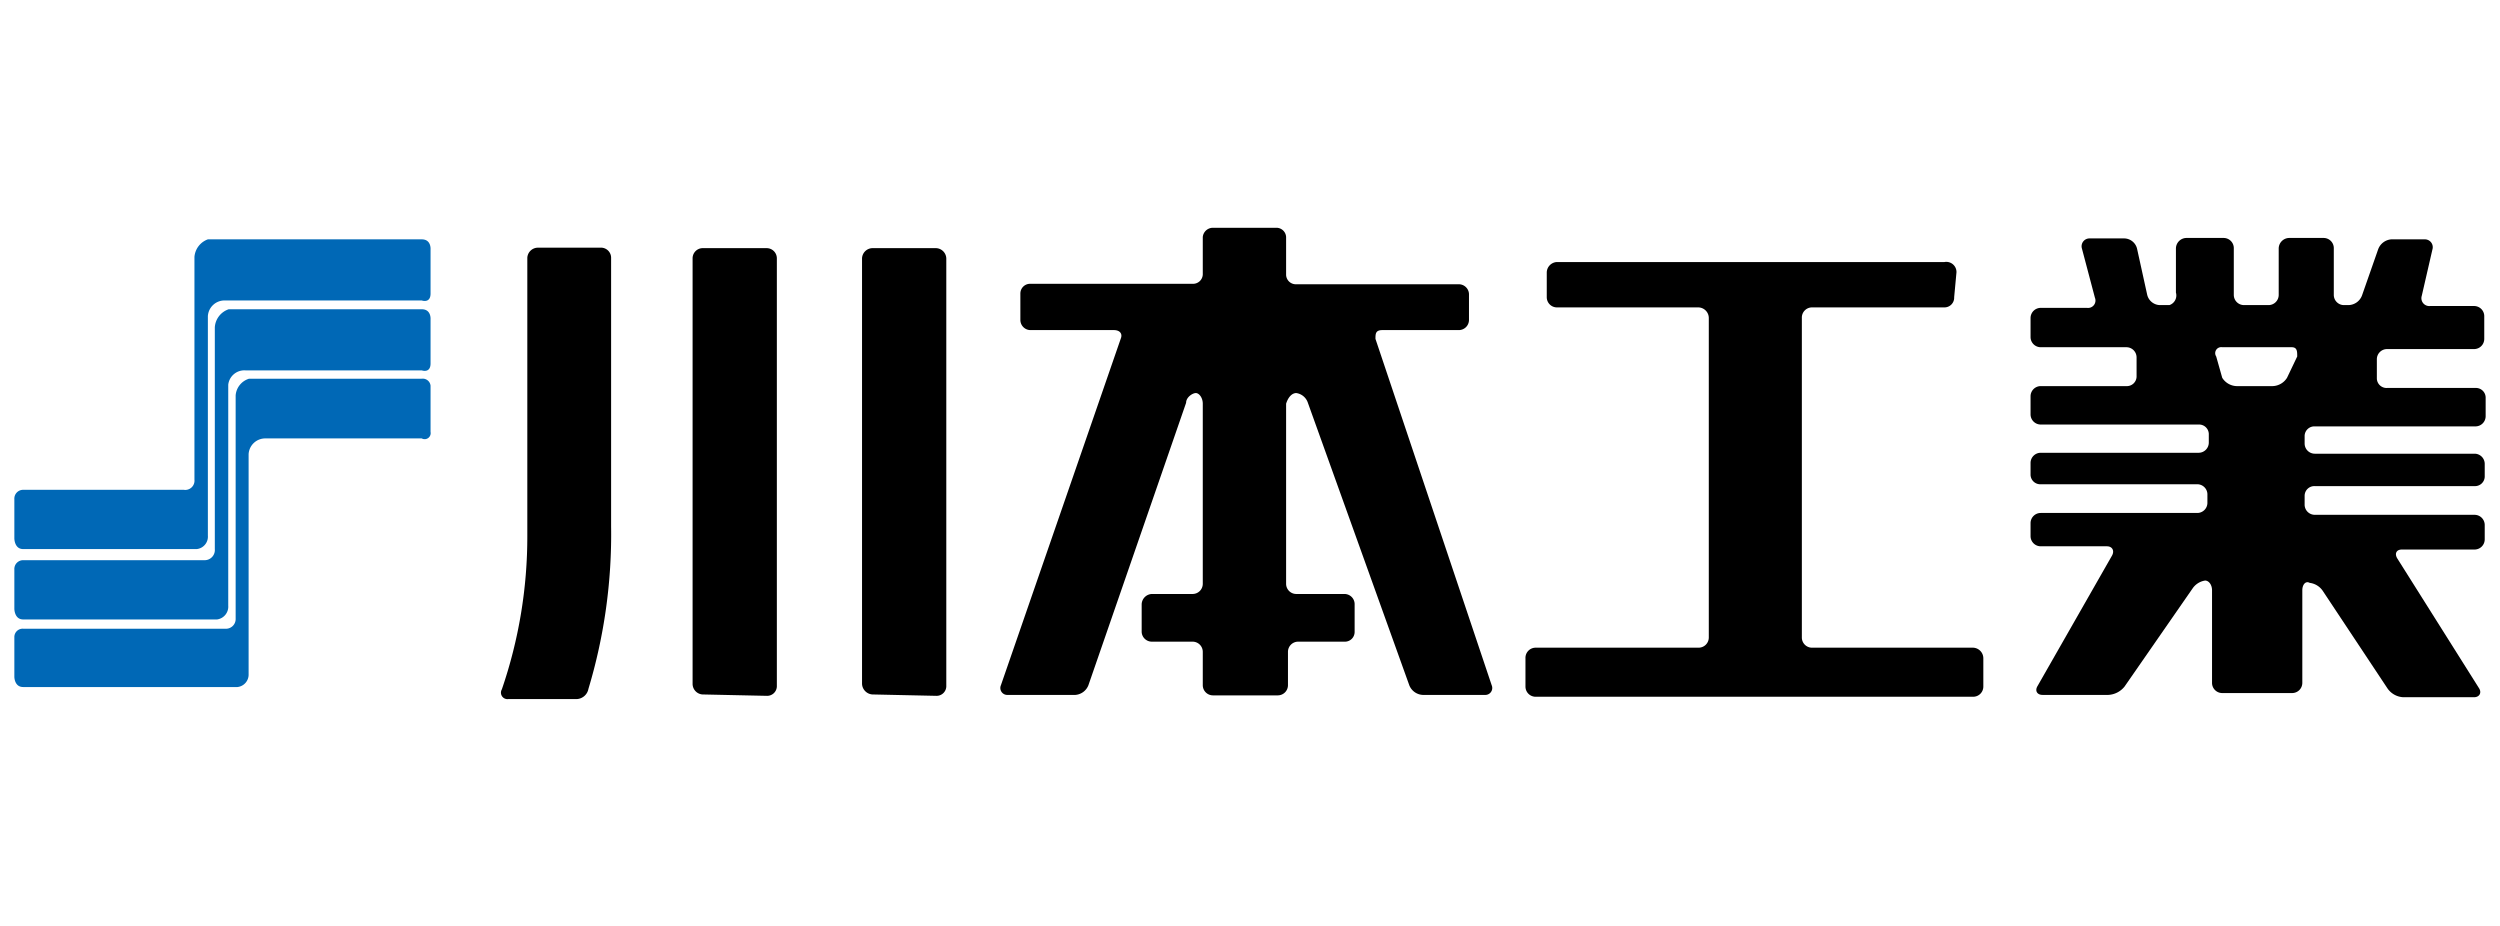
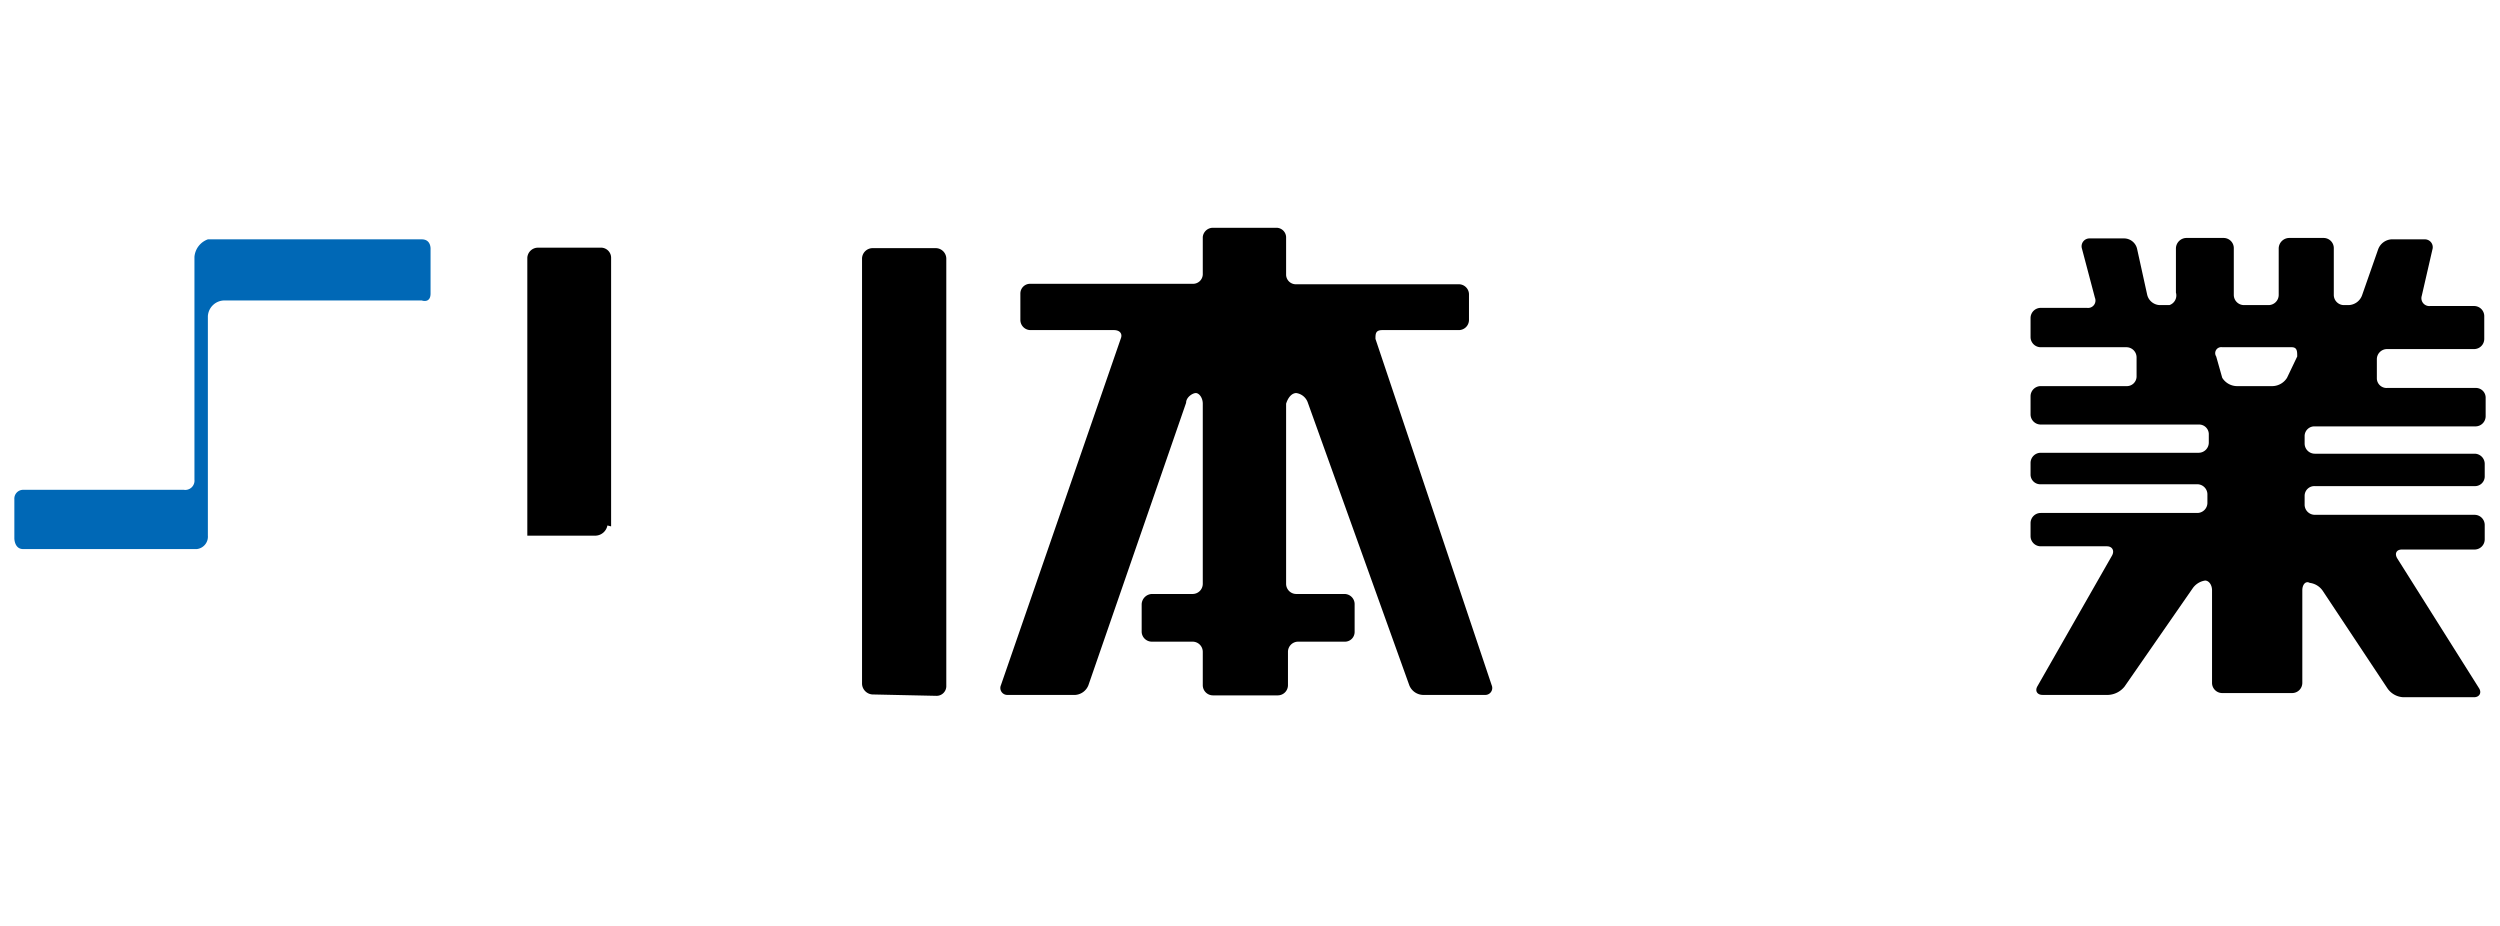
<svg xmlns="http://www.w3.org/2000/svg" viewBox="0 0 54 20">
  <defs>
    <style>.cls-1{fill:none;opacity:0.8;}.cls-2{fill:#0068b6;}</style>
  </defs>
  <title>川本工業</title>
  <g>
    <rect class="cls-1" width="54" height="20" />
-     <path d="M13.2,11.37V5.58A.22.22,0,0,0,13,5.35H11.62a.23.23,0,0,0-.23.22s0,4.24,0,6a10.16,10.16,0,0,1-.55,3.32.14.14,0,0,0,.14.21h1.48a.27.27,0,0,0,.25-.22A11.59,11.59,0,0,0,13.2,11.37Z" />
-     <path d="M15.17,15a.23.23,0,0,1-.21-.23V5.58a.22.22,0,0,1,.21-.22h1.39a.22.22,0,0,1,.22.22v9.25a.21.21,0,0,1-.22.2Z" />
+     <path d="M13.2,11.37V5.58A.22.22,0,0,0,13,5.35H11.62a.23.23,0,0,0-.23.22s0,4.24,0,6h1.48a.27.27,0,0,0,.25-.22A11.59,11.59,0,0,0,13.2,11.37Z" />
    <path d="M18.84,15a.24.24,0,0,1-.22-.23V5.58a.23.23,0,0,1,.22-.22h1.38a.23.23,0,0,1,.22.22v9.25a.21.21,0,0,1-.22.2Z" />
    <path d="M28,8.49a.31.31,0,0,1,.25.21l2.19,6.1a.33.33,0,0,0,.29.21h1.34a.15.15,0,0,0,.15-.21L29.71,7.32c0-.11,0-.19.15-.19h1.65a.22.22,0,0,0,.22-.22V6.35a.22.22,0,0,0-.22-.21H28a.21.21,0,0,1-.22-.2V5.12a.21.21,0,0,0-.22-.2H26.2a.22.22,0,0,0-.22.2v.81a.21.21,0,0,1-.22.2H22.25a.21.21,0,0,0-.21.21v.57a.22.22,0,0,0,.21.22h1.81c.13,0,.19.08.15.18l-2.59,7.49a.15.15,0,0,0,.15.21h1.46a.33.33,0,0,0,.28-.21l2.11-6.1c0-.12.14-.21.21-.21s.15.1.15.23v3.89a.22.22,0,0,1-.22.22h-.88a.23.23,0,0,0-.22.23v.59a.22.22,0,0,0,.22.21h.88a.22.22,0,0,1,.22.22v.72a.22.22,0,0,0,.22.22h1.4a.22.22,0,0,0,.22-.22v-.72a.22.22,0,0,1,.22-.22h1a.21.21,0,0,0,.22-.21v-.59a.22.22,0,0,0-.22-.23H28a.22.22,0,0,1-.22-.22V8.72C27.82,8.59,27.9,8.49,28,8.49Z" />
-     <path d="M42.26,5.88A.22.22,0,0,0,42,5.66H33.63a.23.23,0,0,0-.22.23v.53a.22.22,0,0,0,.22.22h3.06a.23.23,0,0,1,.22.23v6.9a.22.22,0,0,1-.22.22H33.17a.22.22,0,0,0-.22.23v.61a.22.22,0,0,0,.22.22h9.45a.22.22,0,0,0,.22-.22v-.61a.23.23,0,0,0-.22-.23H39.13a.22.22,0,0,1-.21-.22V6.87a.22.22,0,0,1,.21-.23H42a.21.21,0,0,0,.21-.22Z" />
    <path d="M49.73,12.75v2a.22.22,0,0,1-.22.22H48a.22.22,0,0,1-.22-.22v-2c0-.12-.07-.21-.15-.21a.4.4,0,0,0-.27.17l-1.47,2.12a.48.48,0,0,1-.35.18H44.12c-.12,0-.17-.09-.11-.19L45.62,12c.06-.11,0-.2-.11-.2H44.08a.22.22,0,0,1-.22-.22V11.3a.22.22,0,0,1,.22-.22h3.39a.22.22,0,0,0,.21-.23v-.18a.22.22,0,0,0-.21-.21H44.08a.21.21,0,0,1-.22-.2V10a.22.22,0,0,1,.22-.22h3.41a.22.22,0,0,0,.22-.22V9.37a.21.21,0,0,0-.22-.2H44.08a.22.22,0,0,1-.22-.22V8.56a.22.22,0,0,1,.22-.22h1.85a.21.21,0,0,0,.22-.2V7.72a.22.22,0,0,0-.22-.22H44.08a.22.22,0,0,1-.22-.22V6.87a.22.22,0,0,1,.22-.22h1a.16.16,0,0,0,.17-.22l-.28-1.06a.17.17,0,0,1,.17-.22h.75a.29.29,0,0,1,.27.22l.22,1a.29.29,0,0,0,.27.22h.21A.22.22,0,0,0,47,6.32V5.37a.23.23,0,0,1,.22-.23h.81a.22.22,0,0,1,.22.23v1a.22.22,0,0,0,.22.22H49a.22.22,0,0,0,.22-.22v-1a.23.23,0,0,1,.22-.23h.75a.22.22,0,0,1,.22.23v1a.22.22,0,0,0,.21.22h.11a.32.32,0,0,0,.29-.21l.35-1a.33.33,0,0,1,.28-.21h.72a.17.17,0,0,1,.17.22l-.23,1a.17.17,0,0,0,.18.22h.95a.22.22,0,0,1,.22.23v.48a.22.22,0,0,1-.22.22H51.56a.22.22,0,0,0-.22.22v.42a.21.21,0,0,0,.22.2h1.91a.21.21,0,0,1,.22.22v.39a.22.22,0,0,1-.22.22H50a.21.21,0,0,0-.22.2v.17a.22.22,0,0,0,.22.22h3.45a.22.22,0,0,1,.22.22v.28a.21.21,0,0,1-.22.2H50a.21.21,0,0,0-.22.21v.18a.22.22,0,0,0,.22.23h3.45a.22.22,0,0,1,.22.22v.31a.22.22,0,0,1-.22.22H51.88c-.12,0-.16.09-.1.19l1.77,2.81c.06.1,0,.19-.11.19H51.91a.44.44,0,0,1-.34-.19l-1.4-2.11a.4.4,0,0,0-.28-.17C49.8,12.54,49.73,12.63,49.73,12.75ZM48,8.16a.38.38,0,0,0,.31.18h.78a.38.38,0,0,0,.31-.18l.22-.46c0-.11,0-.2-.12-.2H48a.13.13,0,0,0-.13.2Z" />
    <path class="cls-2" d="M9.11,5.17H4.49a.44.44,0,0,0-.29.38v4.81a.2.2,0,0,1-.23.22H.5a.19.19,0,0,0-.19.2v.85s0,.23.19.23H4.25a.27.27,0,0,0,.24-.29V6.83a.36.36,0,0,1,.37-.34H9.11s.19.07.19-.15V5.39S9.32,5.17,9.11,5.17Z" />
-     <path class="cls-2" d="M9.11,6.68H4.94a.44.44,0,0,0-.3.39v4.79a.22.22,0,0,1-.23.24H.5a.19.19,0,0,0-.19.2v.85s0,.23.19.23H4.69a.28.28,0,0,0,.24-.3V8.31A.35.35,0,0,1,5.3,8H9.11s.19.07.19-.15V6.9S9.32,6.68,9.11,6.68Z" />
-     <path class="cls-2" d="M9.11,8.18H5.38a.41.41,0,0,0-.29.36v4.82a.21.21,0,0,1-.23.22H.5a.18.18,0,0,0-.19.18v.86s0,.22.19.22H5.13a.27.27,0,0,0,.24-.28V9.81a.36.36,0,0,1,.37-.34H9.11a.13.13,0,0,0,.19-.14v-1A.17.17,0,0,0,9.11,8.18Z" />
  </g>
</svg>